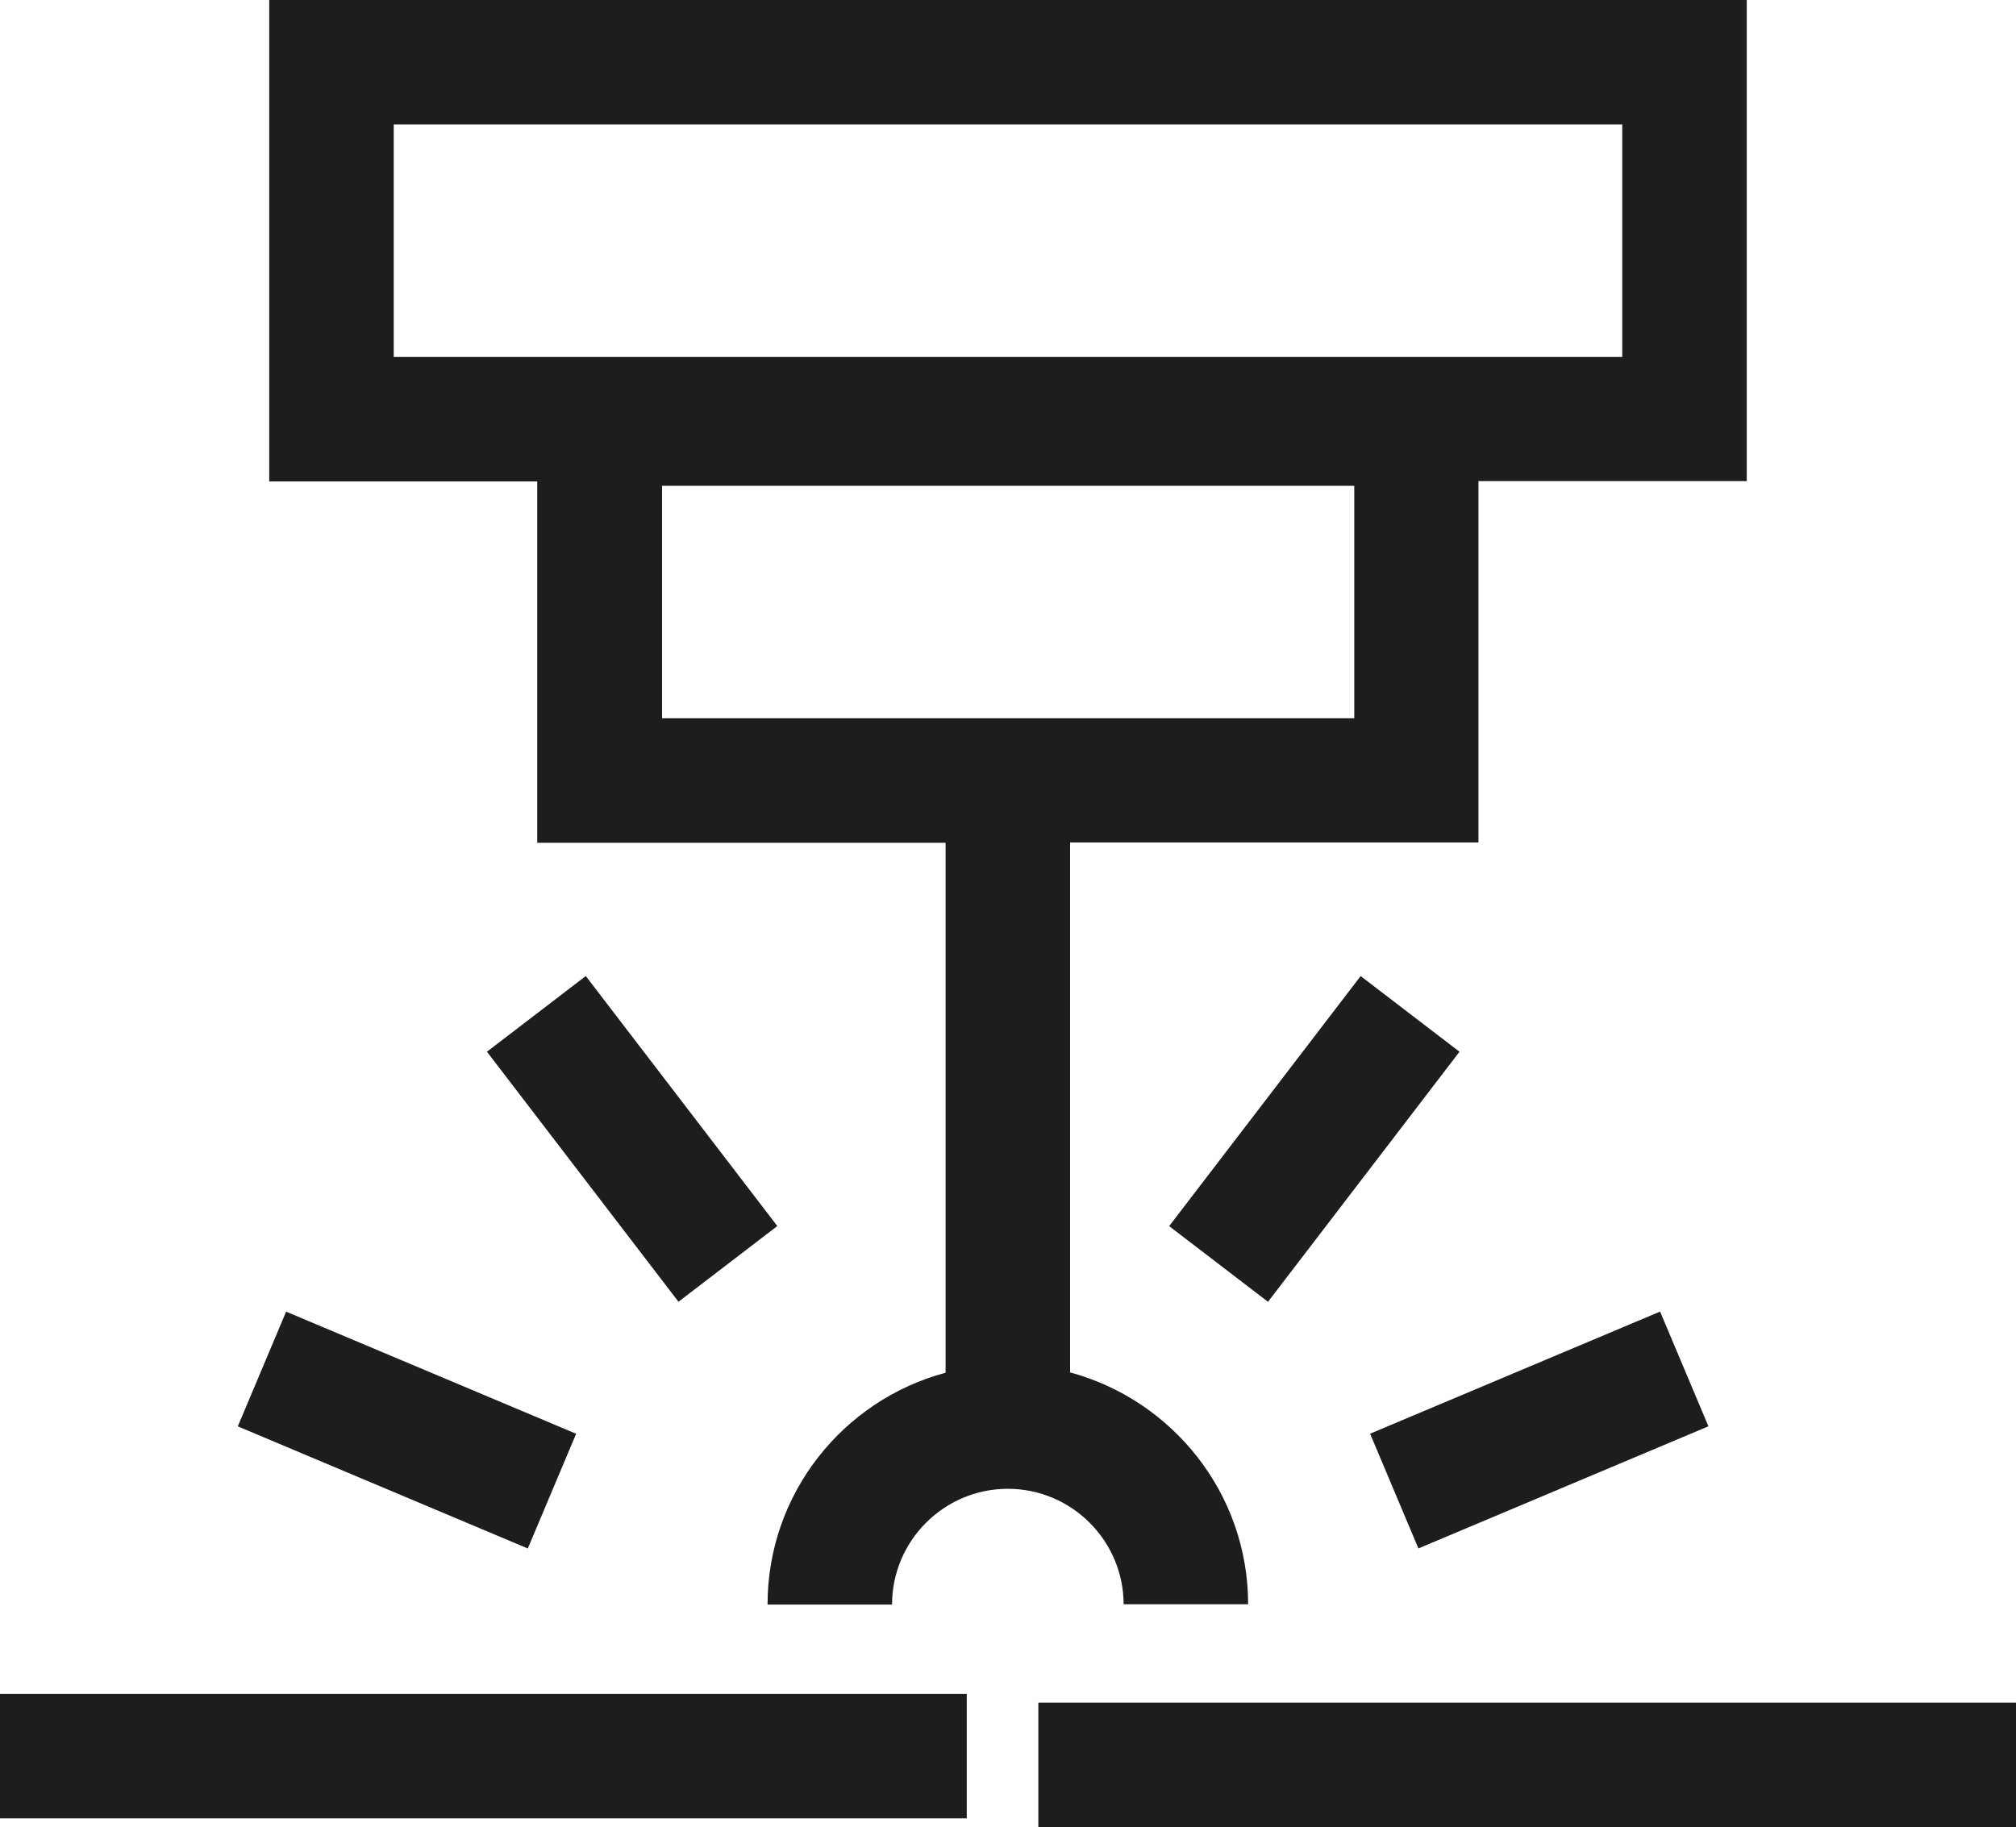
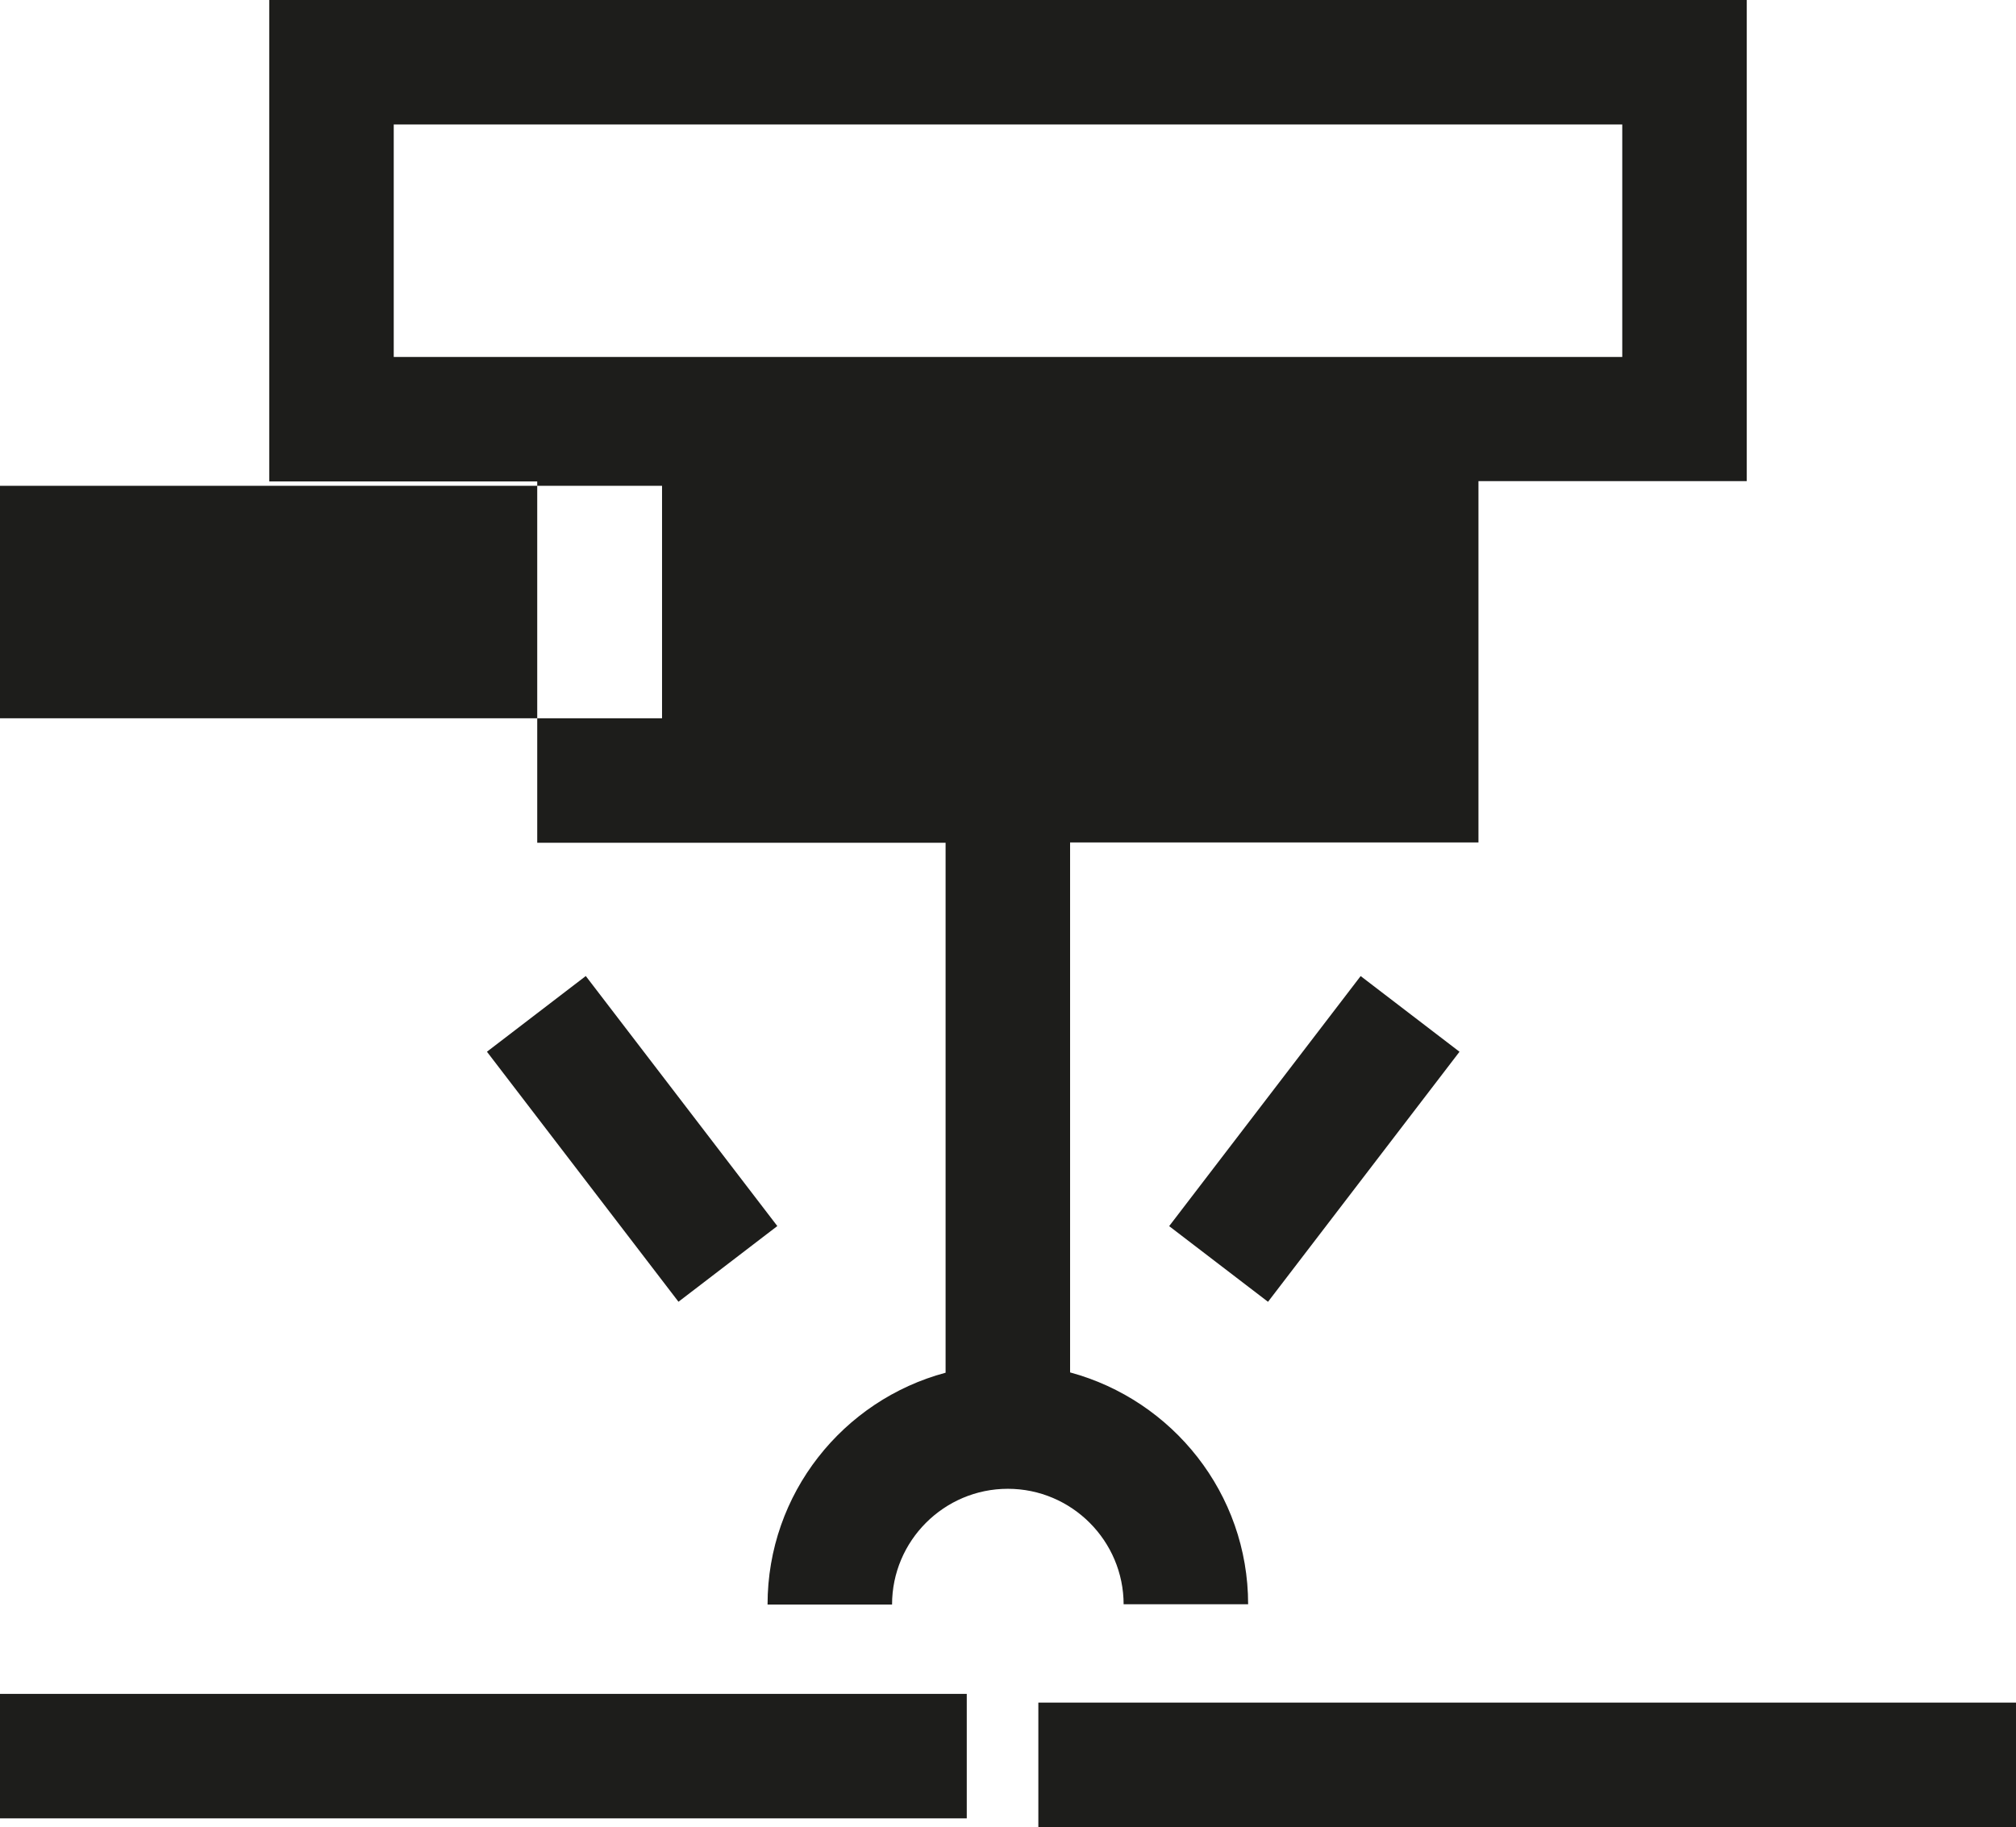
<svg xmlns="http://www.w3.org/2000/svg" id="Ebene_2" data-name="Ebene 2" viewBox="0 0 64.77 58.71">
  <defs>
    <style>
      .cls-1 {
        fill: #1d1d1b;
      }
    </style>
  </defs>
  <g id="Ebene_1-2" data-name="Ebene 1">
    <g>
      <rect class="cls-1" x="33.36" y="54.71" width="31.41" height="4" />
      <rect class="cls-1" y="54.43" width="31.06" height="4" />
-       <path class="cls-1" d="M36.1,51.55h4c0-3.56-2.43-6.56-5.72-7.45v-17.03h13.12v-11.61h8.62V0H8.65v15.47h8.61v11.61h13.12v17.03c-3.29.88-5.72,3.88-5.72,7.45h4c0-2.05,1.67-3.72,3.72-3.72s3.72,1.67,3.72,3.72ZM12.65,4h39.47v7.47H12.65v-7.47ZM21.27,15.61h22.24v7.47h-22.24v-7.47Z" />
-       <rect class="cls-1" x="11.07" y="40.9" width="4" height="10.11" transform="translate(-34.35 40.16) rotate(-67.16)" />
+       <path class="cls-1" d="M36.1,51.55h4c0-3.56-2.43-6.56-5.72-7.45v-17.03h13.12v-11.61h8.62V0H8.65v15.47h8.61v11.61h13.12v17.03c-3.29.88-5.72,3.88-5.72,7.45h4c0-2.05,1.67-3.72,3.72-3.72s3.72,1.67,3.72,3.72ZM12.65,4h39.47v7.47H12.65v-7.47ZM21.27,15.61v7.47h-22.24v-7.47Z" />
      <rect class="cls-1" x="18.31" y="31.54" width="4" height="10.12" transform="translate(-18.07 19.89) rotate(-37.45)" />
-       <rect class="cls-1" x="44.4" y="43.95" width="10.11" height="4" transform="translate(-13.96 22.8) rotate(-22.84)" />
      <rect class="cls-1" x="37.16" y="34.6" width="10.12" height="4" transform="translate(-12.5 47.87) rotate(-52.56)" />
    </g>
  </g>
</svg>